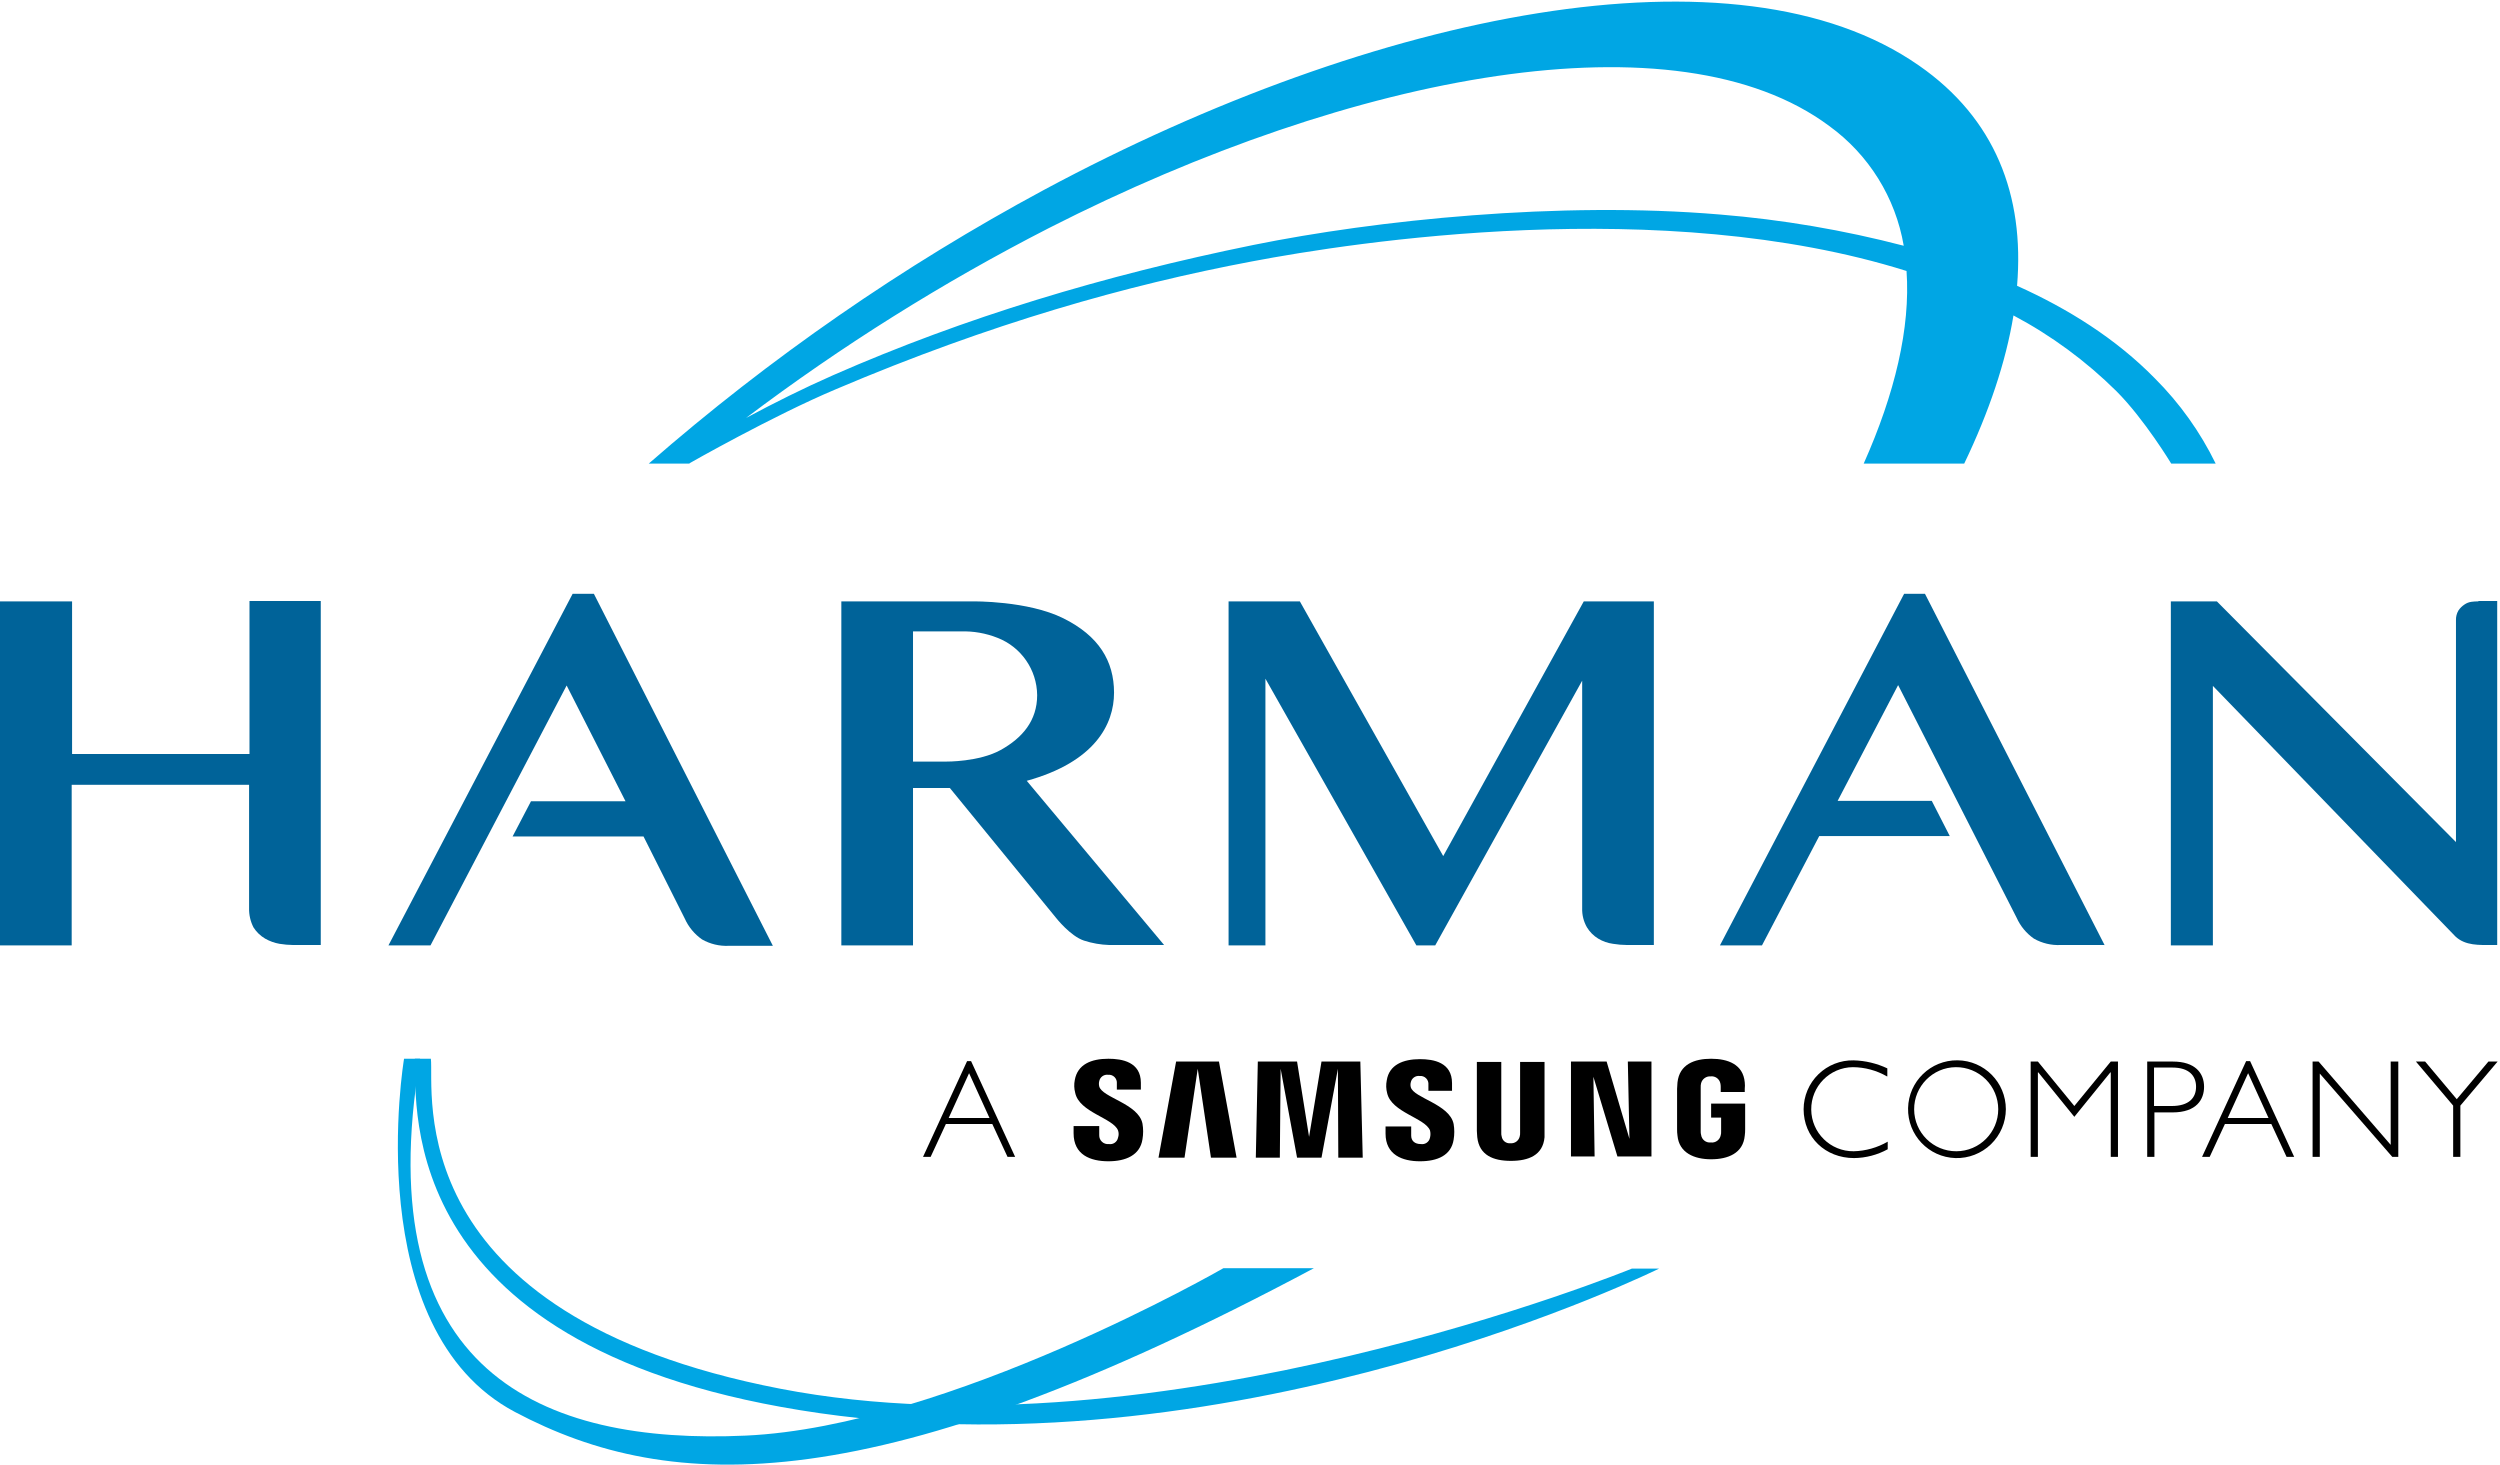
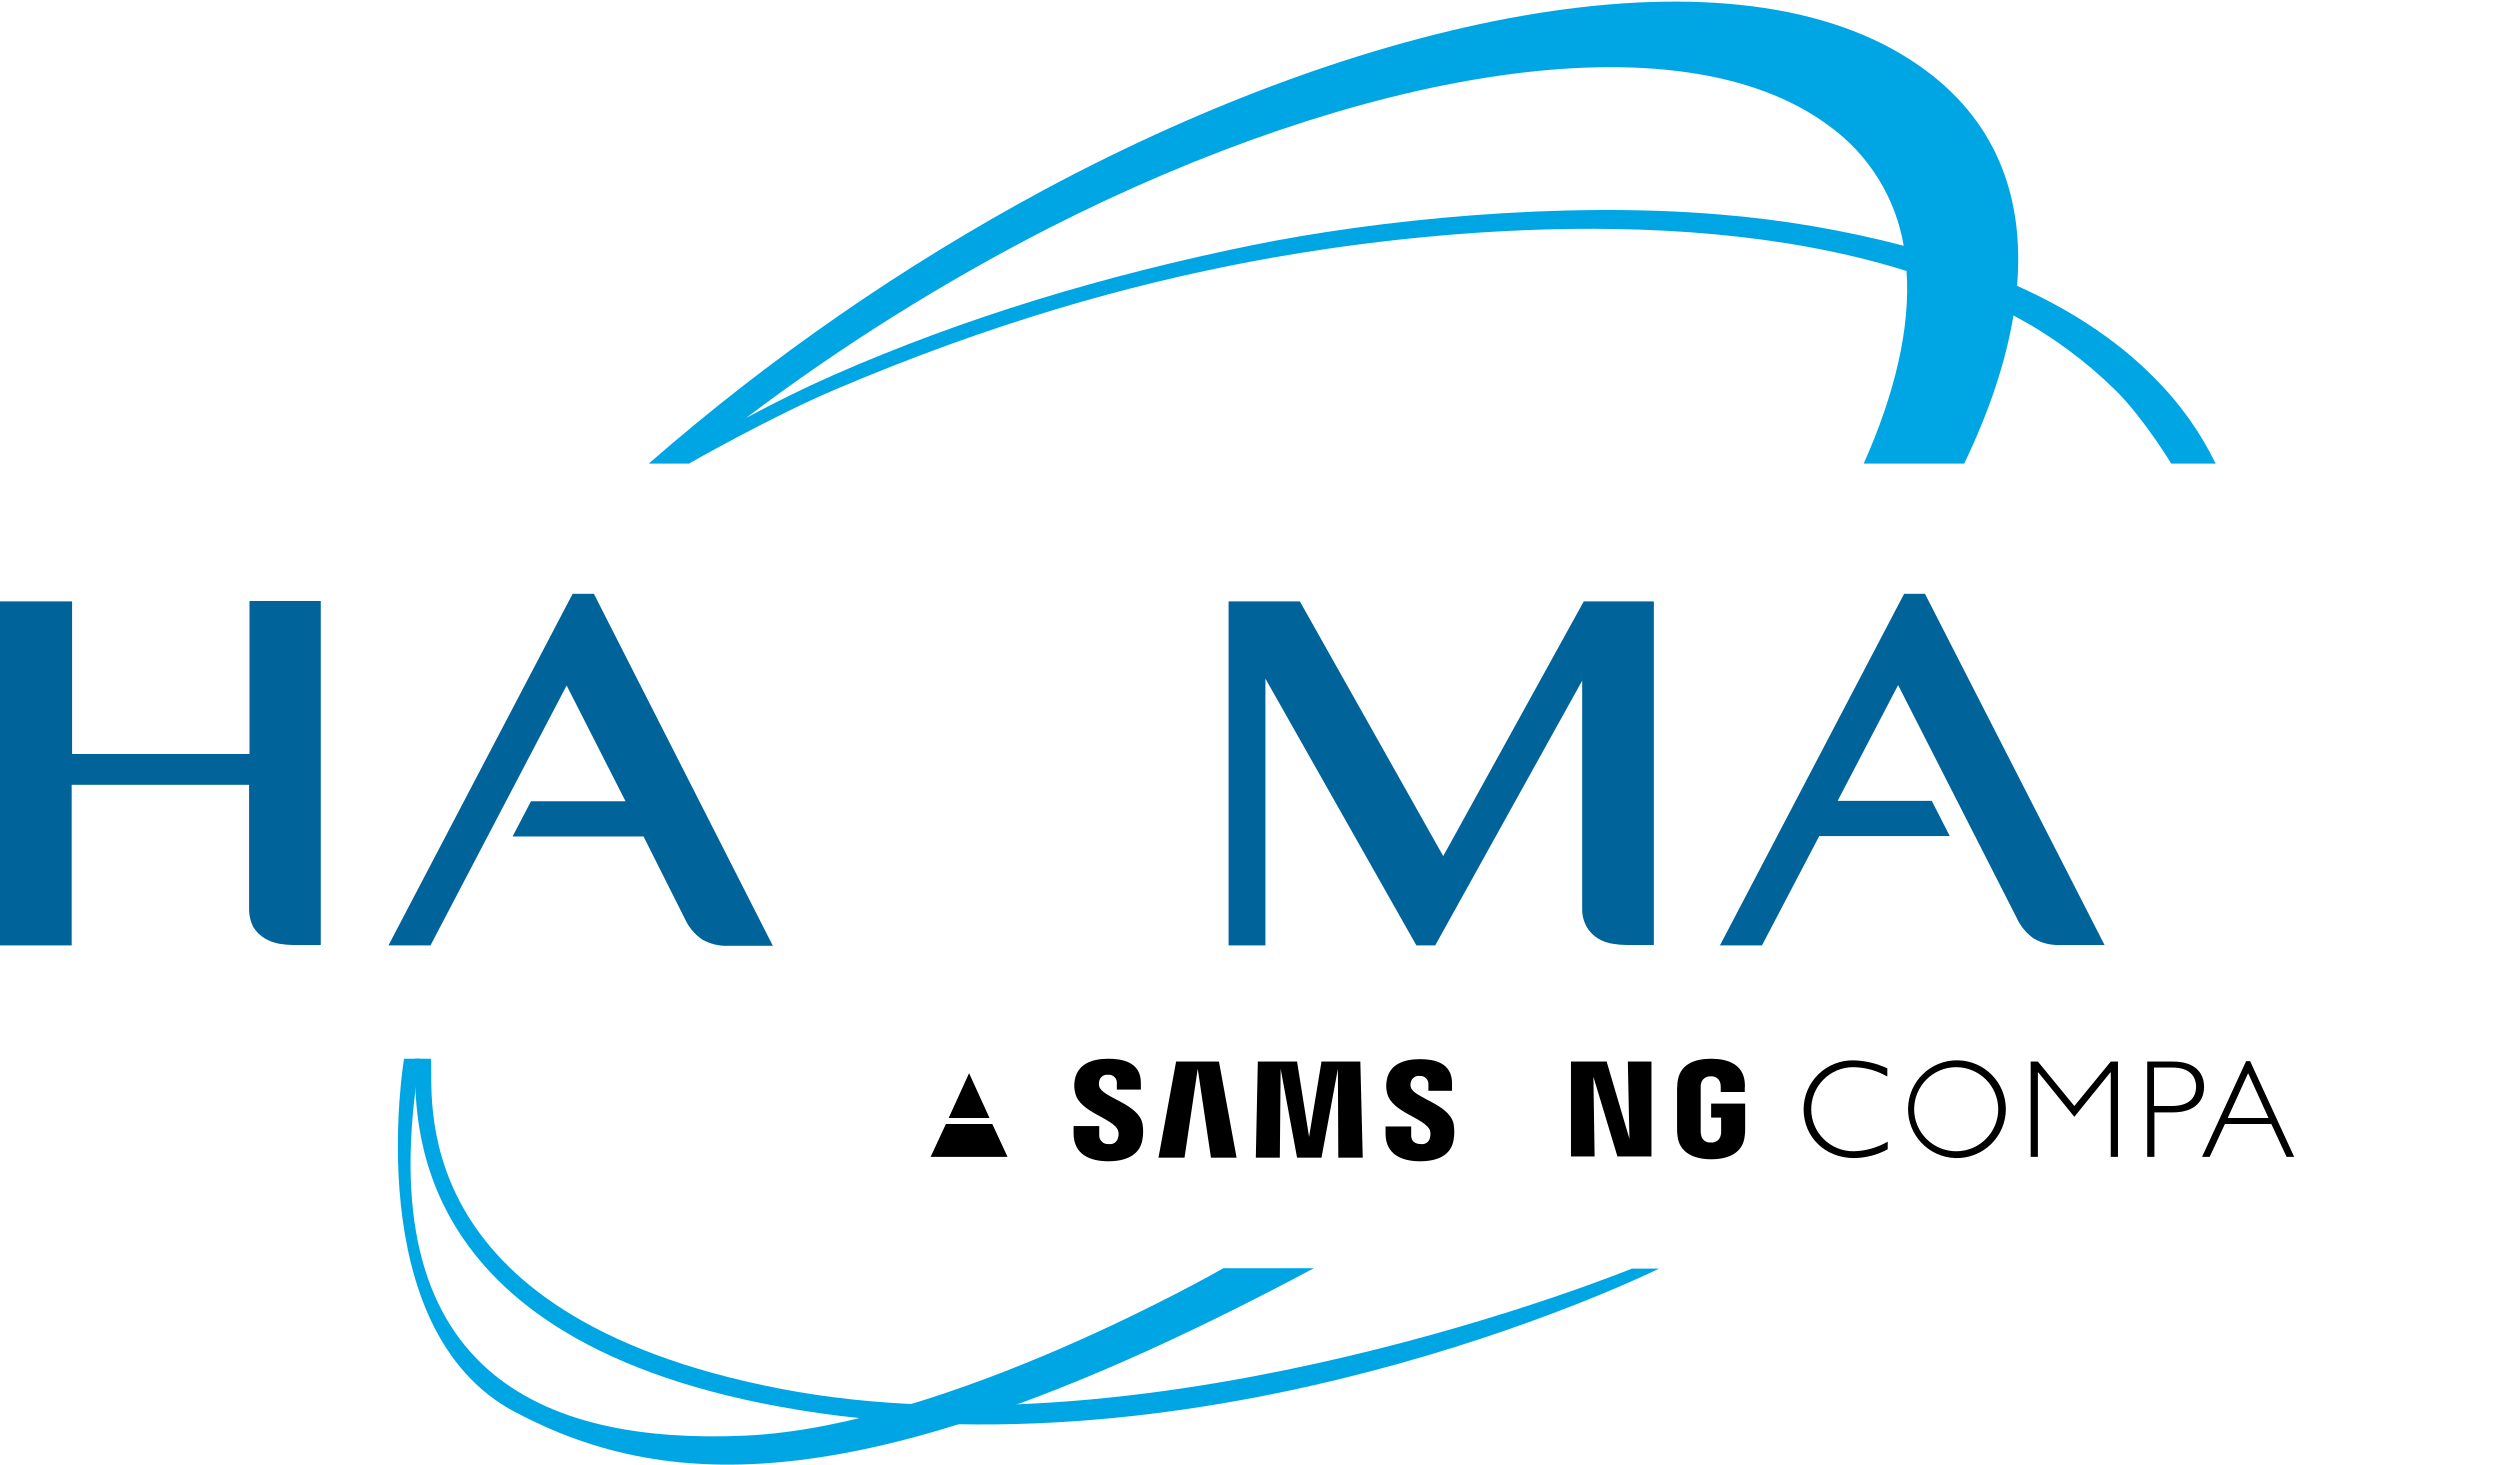
<svg xmlns="http://www.w3.org/2000/svg" width="297" height="174" viewBox="0 0 297 174" fill="none">
  <path d="M51.188 125.779C51.616 129.586 47.192 156.183 92.719 164.985C137.772 173.692 193.861 150.712 193.861 150.712H197.096C197.096 150.712 147.809 175.119 97.382 167.886C46.954 160.655 49.475 131.679 49.285 125.779H51.188Z" fill="#00A6E4" />
  <path d="M145.336 150.664C145.336 150.664 112.701 169.456 88.581 170.551C64.462 171.645 43.624 163.129 49.904 125.779H48.001C48.001 125.779 42.578 157.896 61.179 167.744C79.78 177.593 104.043 178.448 156.088 150.664H145.336Z" fill="#00A6E4" />
  <path d="M29.639 71.445V89.573H8.563V71.445H0V112.315H8.516V93.236H29.591V107.89C29.572 108.684 29.752 109.468 30.114 110.174C30.462 110.721 30.935 111.178 31.494 111.506C32.025 111.81 32.604 112.02 33.206 112.125C33.741 112.213 34.282 112.261 34.824 112.267H38.107V71.397H29.639V71.445Z" fill="#006399" />
  <path d="M196.477 112.315V71.445H188.152L171.455 101.705L154.423 71.445H145.955V112.315H150.332V80.627L168.267 112.315H170.503L187.962 80.865V107.89C187.936 108.69 188.133 109.481 188.533 110.174C188.864 110.719 189.32 111.176 189.865 111.506C190.403 111.831 191.003 112.042 191.626 112.125C192.175 112.216 192.732 112.263 193.291 112.267H196.477V112.315Z" fill="#006399" />
  <path d="M250.045 112.315L228.685 70.541H226.21L204.326 112.315H209.322L216.124 99.326H231.634L229.493 95.14H218.313L225.497 81.389L239.578 109.032C240.024 110.027 240.731 110.882 241.624 111.506C242.592 112.058 243.698 112.322 244.812 112.267H250.045V112.315Z" fill="#006399" />
-   <path d="M294.432 71.445C294.162 71.44 293.891 71.456 293.624 71.493C293.315 71.532 293.021 71.646 292.767 71.826C292.485 72.014 292.241 72.256 292.054 72.54C291.853 72.886 291.755 73.282 291.769 73.681V100.04L263.366 71.445H257.896V112.315H262.891V81.484L291.721 111.268C292.909 112.363 294.527 112.267 296.097 112.267H296.668V71.397H294.432V71.445Z" fill="#006399" />
  <path d="M204.327 25.484C185.251 23.867 163.462 26.15 148.904 29.101C131.16 32.716 114.604 37.712 99 44.563C95.432 46.133 92.007 47.846 88.629 49.654C99.944 41.111 111.977 33.566 124.594 27.102C161.035 8.546 199.237 1.505 217.315 14.969C222.012 18.37 225.189 23.478 226.163 29.195C219.006 27.327 211.7 26.085 204.327 25.484ZM81.921 55.03C81.921 55.03 91.864 49.369 99.333 46.228C117.696 38.426 133.871 33.858 148.761 31.051C160.797 28.767 197.43 23.058 226.497 32.193C226.973 38.949 225.117 46.752 221.406 55.078H233.347C236.297 48.941 238.294 42.993 239.199 37.474C243.693 39.858 247.81 42.888 251.425 46.466C254.755 49.797 257.943 55.078 257.943 55.078H263.223C261.391 51.322 258.948 47.897 255.991 44.944C251.377 40.233 245.668 36.665 239.627 33.953C240.531 23.201 237.011 14.065 227.971 7.785C206.374 -7.297 163.558 1.362 124.071 22.534C107.237 31.592 91.471 42.508 77.068 55.078H81.921V55.03Z" fill="#00A6E4" />
  <path d="M70.552 70.541H68.03L46.147 112.315H51.142L67.317 81.436L74.31 95.187H63.083L60.895 99.374H76.451L81.351 109.128C81.797 110.122 82.504 110.977 83.397 111.601C84.365 112.153 85.471 112.417 86.584 112.363H91.817L70.552 70.541Z" fill="#006399" />
-   <path d="M108.466 75.013V90.476H112.415C112.415 90.476 116.316 90.524 118.885 89.097C121.454 87.669 123.215 85.623 123.215 82.579C123.18 79.561 121.316 76.868 118.505 75.775C117.114 75.222 115.624 74.962 114.128 75.013H108.466ZM125.45 109.032L112.844 93.617H108.466V112.315H99.951V71.445H115.603C115.603 71.445 122.072 71.35 126.307 73.444C130.541 75.537 132.348 78.534 132.348 82.293C132.348 86.052 130.065 90.524 121.977 92.76L138.295 112.267H131.777C130.759 112.235 129.75 112.059 128.781 111.744C127.163 111.221 125.45 109.032 125.45 109.032Z" fill="#006399" />
-   <path d="M115.127 127.493L112.701 132.821H117.554L115.127 127.493ZM120.598 137.436H119.694L117.887 133.535H112.368L110.56 137.436H109.656L114.889 126.065H115.365L120.598 137.436Z" fill="black" />
+   <path d="M115.127 127.493L112.701 132.821H117.554L115.127 127.493ZM120.598 137.436H119.694L117.887 133.535H112.368L110.56 137.436H109.656H115.365L120.598 137.436Z" fill="black" />
  <path d="M224.166 127.873C222.935 127.165 221.541 126.789 220.121 126.779C217.362 126.806 215.148 129.063 215.174 131.822C215.201 134.581 217.458 136.797 220.216 136.77C221.639 136.735 223.03 136.343 224.26 135.629V136.532C223.034 137.205 221.662 137.564 220.264 137.579C216.84 137.579 214.27 135.105 214.27 131.775C214.275 130.212 214.907 128.716 216.025 127.625C217.144 126.533 218.655 125.937 220.216 125.97C221.601 126.007 222.961 126.331 224.214 126.922V127.873H224.166Z" fill="black" />
  <path d="M232.349 126.779C229.597 126.805 227.385 129.054 227.401 131.806C227.419 134.559 229.659 136.779 232.412 136.77C235.165 136.762 237.391 134.527 237.391 131.775C237.388 130.442 236.855 129.166 235.909 128.228C234.963 127.291 233.681 126.769 232.349 126.779ZM232.302 137.579C229.118 137.478 226.611 134.833 226.679 131.649C226.747 128.465 229.366 125.929 232.55 125.964C235.734 125.998 238.296 128.59 238.295 131.775C238.29 133.345 237.65 134.848 236.521 135.941C235.393 137.033 233.871 137.625 232.302 137.579Z" fill="black" />
  <path d="M250.759 126.113H251.615V137.436H250.759V127.397H250.712L246.43 132.679L242.149 127.397H242.101V137.436H241.244V126.113H242.101L246.43 131.394L250.759 126.113Z" fill="black" />
  <path d="M255.898 131.394H257.991C260.084 131.394 260.892 130.395 260.892 129.11C260.892 127.826 260.084 126.826 258.086 126.826H255.898V131.394ZM258.133 126.113C260.797 126.113 261.843 127.493 261.843 129.11C261.843 130.586 260.987 132.155 258.086 132.155H255.945V137.436H255.088V126.113H258.133Z" fill="black" />
  <path d="M267.077 127.493L264.651 132.821H269.503L267.077 127.493ZM272.548 137.436H271.643L269.835 133.535H264.318L262.51 137.436H261.605L266.839 126.065H267.314L272.548 137.436Z" fill="black" />
-   <path d="M284.917 137.436H284.204L275.592 127.54V137.436H274.736V126.113H275.449L284.014 136.009V126.113H284.917V137.436Z" fill="black" />
-   <path d="M292.291 131.346V137.436H291.435V131.346L287.01 126.113H288.105L291.863 130.586L295.622 126.113H296.715L292.291 131.346Z" fill="black" />
  <path d="M132.823 134.296C132.919 134.574 132.919 134.875 132.823 135.153C132.727 135.663 132.24 136.001 131.729 135.914C131.434 135.947 131.139 135.851 130.921 135.65C130.701 135.45 130.58 135.164 130.588 134.867V133.773H127.543V134.63C127.543 137.199 129.541 137.96 131.682 137.96C133.728 137.96 135.44 137.246 135.726 135.343C135.831 134.729 135.831 134.102 135.726 133.488C135.25 131.108 130.921 130.395 130.588 129.063C130.539 128.859 130.539 128.647 130.588 128.444C130.683 127.956 131.14 127.624 131.634 127.683C131.92 127.653 132.204 127.753 132.408 127.956C132.611 128.16 132.711 128.444 132.681 128.73V129.444H135.535V128.635C135.535 126.16 133.299 125.779 131.682 125.779C129.636 125.779 128.019 126.446 127.686 128.301C127.584 128.806 127.6 129.327 127.733 129.824C128.209 132.155 132.253 132.821 132.823 134.296Z" fill="black" />
  <path d="M169.885 134.296C169.956 134.577 169.956 134.872 169.885 135.153C169.788 135.663 169.301 136.001 168.79 135.914C168.077 135.914 167.649 135.534 167.649 134.915V133.821H164.604V134.677C164.604 137.199 166.602 137.96 168.695 137.96C170.788 137.96 172.406 137.246 172.692 135.391C172.795 134.776 172.795 134.149 172.692 133.535C172.215 131.156 167.934 130.443 167.601 129.158C167.552 128.971 167.552 128.774 167.601 128.587C167.696 128.098 168.152 127.766 168.647 127.826C168.934 127.796 169.218 127.896 169.421 128.099C169.625 128.302 169.724 128.586 169.694 128.873V129.586H172.501V128.682C172.501 126.208 170.312 125.827 168.695 125.827C166.697 125.827 165.033 126.493 164.746 128.349C164.645 128.853 164.661 129.374 164.794 129.872C165.317 132.155 169.314 132.821 169.885 134.296Z" fill="black" />
  <path d="M193.577 135.296L193.387 126.113H196.193V137.389H192.15L189.296 127.921L189.439 137.389H186.631V126.113H190.866L193.577 135.296Z" fill="black" />
  <path d="M142.291 126.969L140.721 137.532H137.629L139.722 126.113H144.812L146.906 137.532H143.861L142.291 126.969Z" fill="black" />
  <path d="M158.943 126.969L156.994 137.532H154.091L152.14 126.969L152.045 137.532H149.191L149.429 126.113H154.091L155.517 135.058L156.994 126.113H161.608L161.893 137.532H158.99L158.943 126.969Z" fill="black" />
-   <path d="M179.447 135.819C179.963 135.862 180.431 135.516 180.541 135.01C180.581 134.871 180.597 134.726 180.588 134.582V126.16H183.491V135.105C183.301 137.246 181.588 137.912 179.495 137.912C177.402 137.912 175.736 137.246 175.499 135.105C175.499 134.963 175.451 134.582 175.451 134.344V126.16H178.352V134.582C178.342 134.726 178.358 134.872 178.4 135.01C178.474 135.518 178.936 135.875 179.447 135.819Z" fill="black" />
  <path d="M203.233 135.724C203.795 135.8 204.316 135.423 204.422 134.867C204.462 134.728 204.478 134.584 204.469 134.439V132.774H203.281V131.108H207.324V134.154C207.327 134.408 207.311 134.663 207.277 134.915C207.087 137.008 205.279 137.722 203.281 137.722C201.283 137.722 199.475 136.961 199.285 134.915C199.249 134.663 199.233 134.408 199.237 134.154V129.348C199.237 129.158 199.285 128.777 199.285 128.587C199.522 126.446 201.283 125.779 203.281 125.779C205.279 125.779 207.087 126.446 207.277 128.587C207.305 128.84 207.305 129.095 207.277 129.348V129.729H204.422V129.11C204.423 128.967 204.408 128.823 204.374 128.682C204.255 128.162 203.764 127.813 203.233 127.873C202.707 127.833 202.227 128.173 202.091 128.682C202.049 128.853 202.033 129.03 202.043 129.206V134.392C202.036 134.536 202.052 134.681 202.091 134.82C202.161 135.383 202.669 135.786 203.233 135.724Z" fill="black" />
</svg>